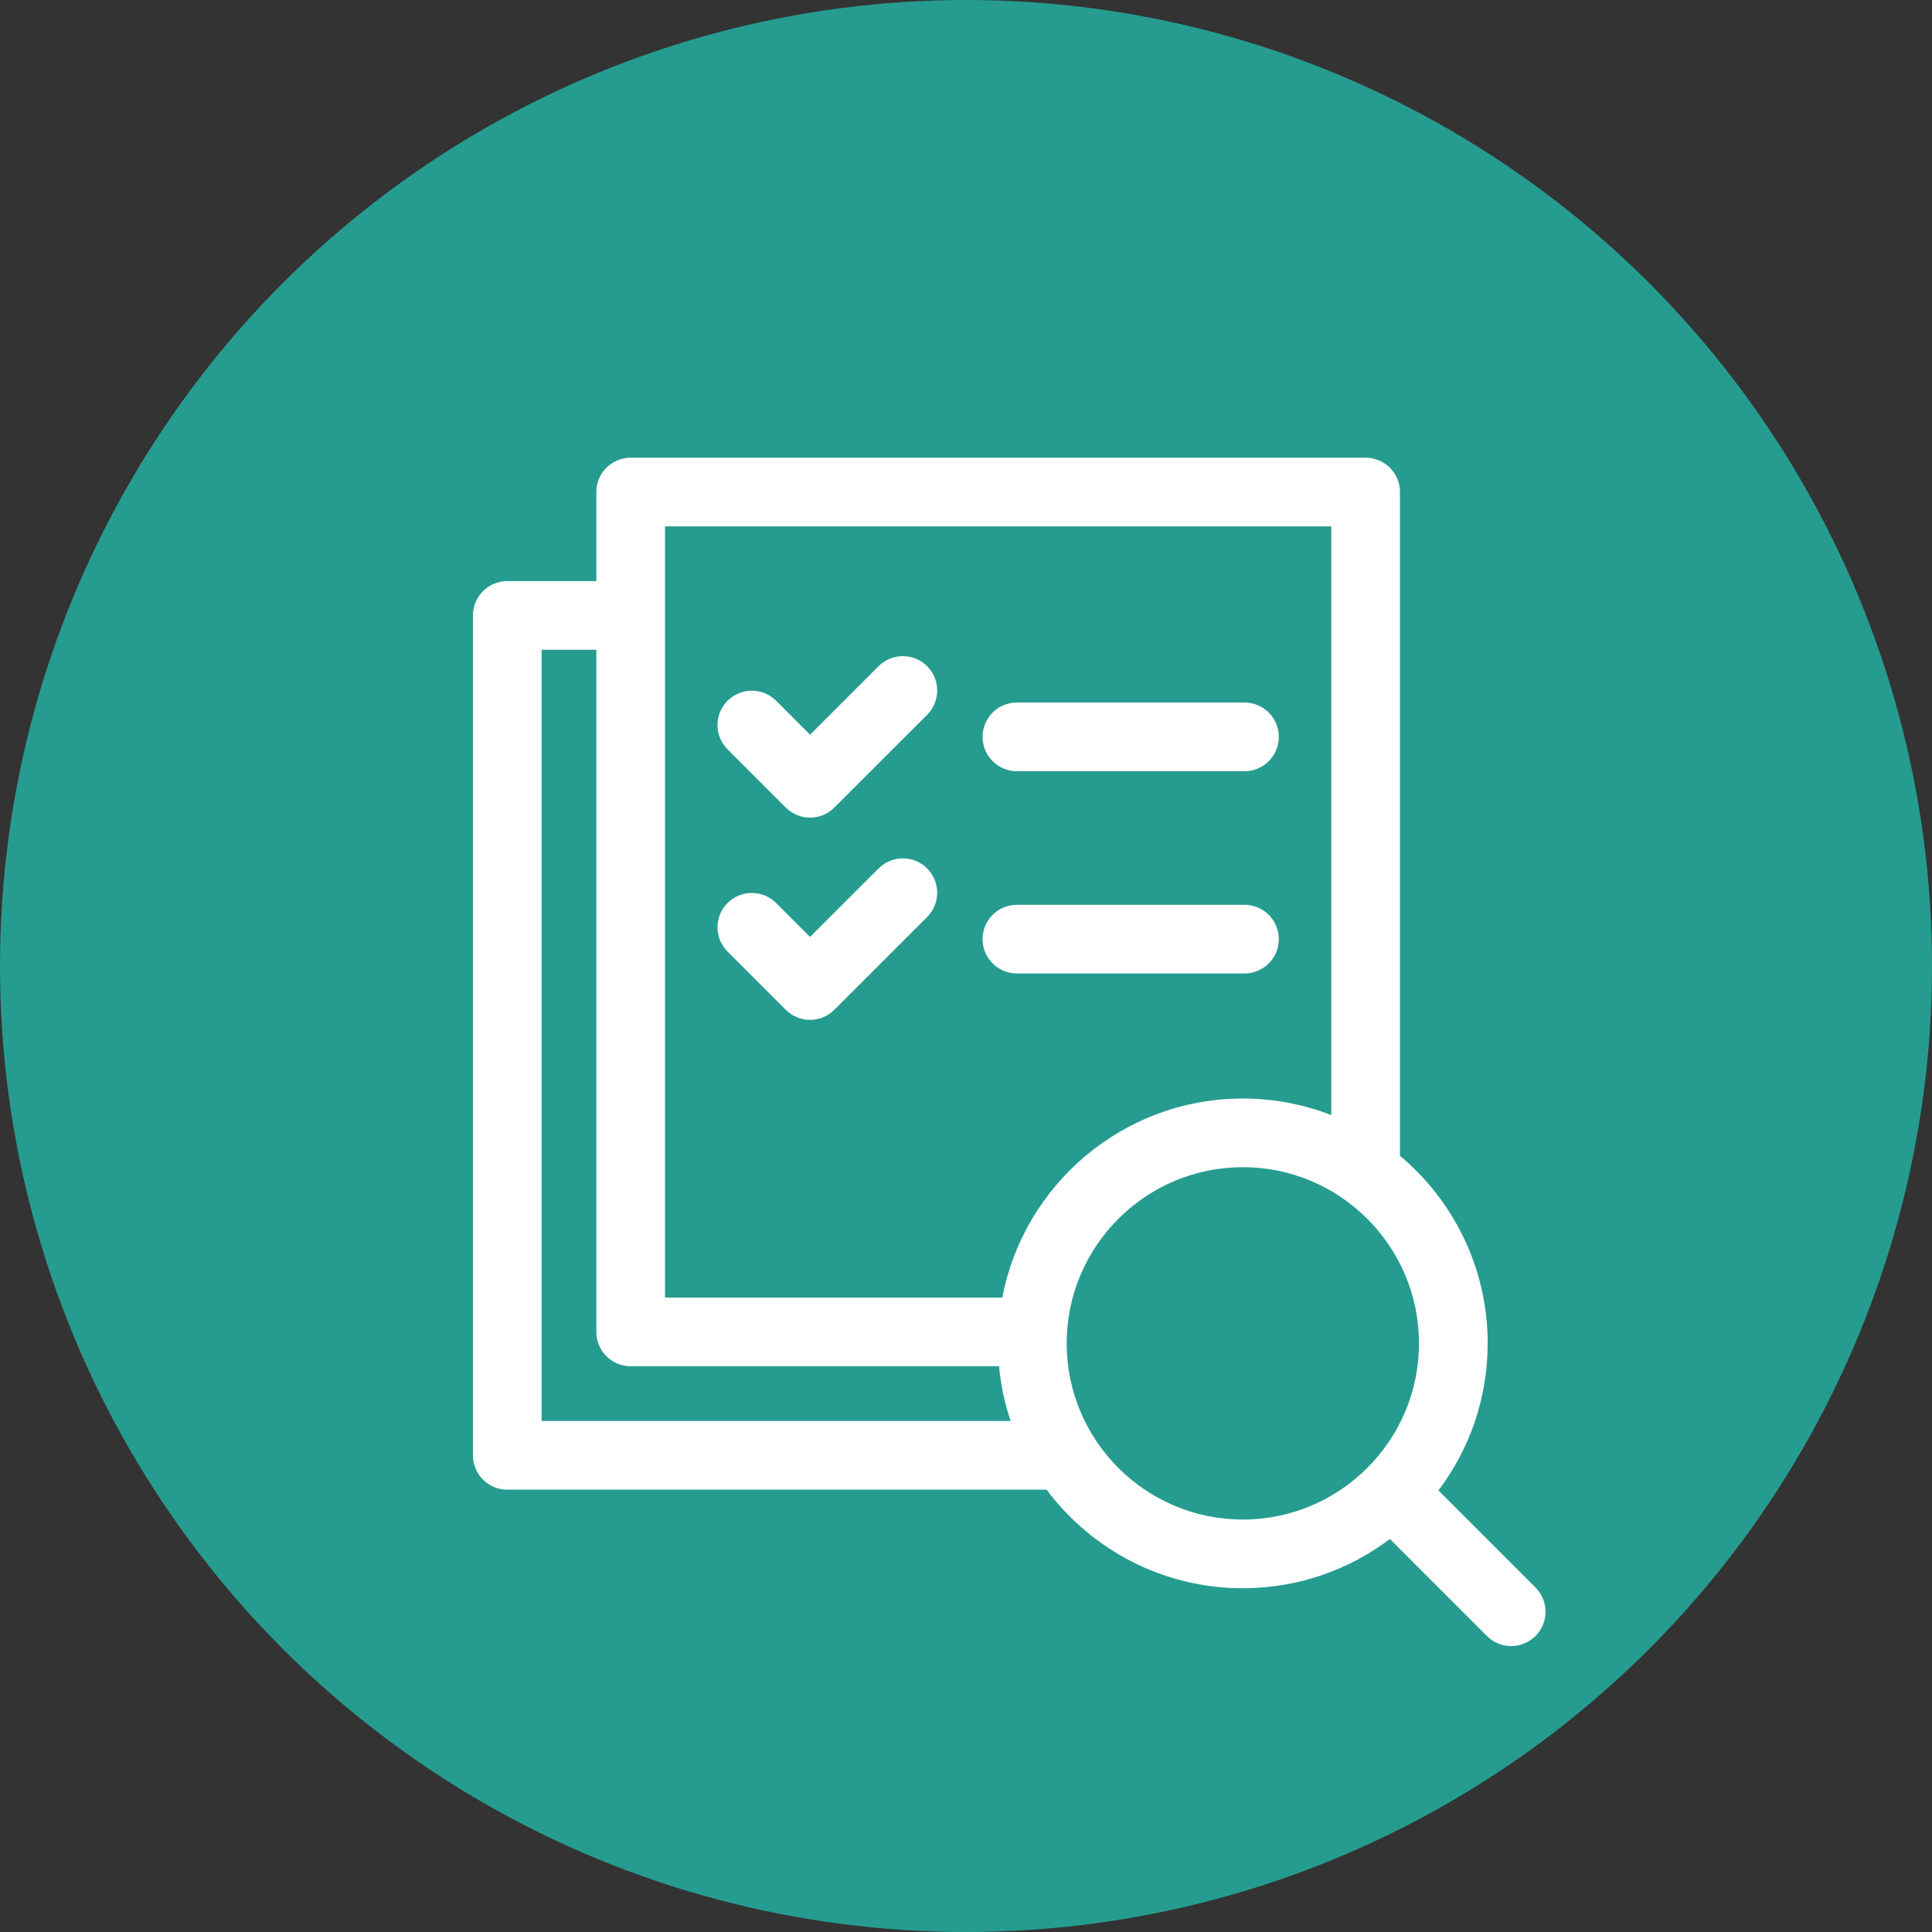
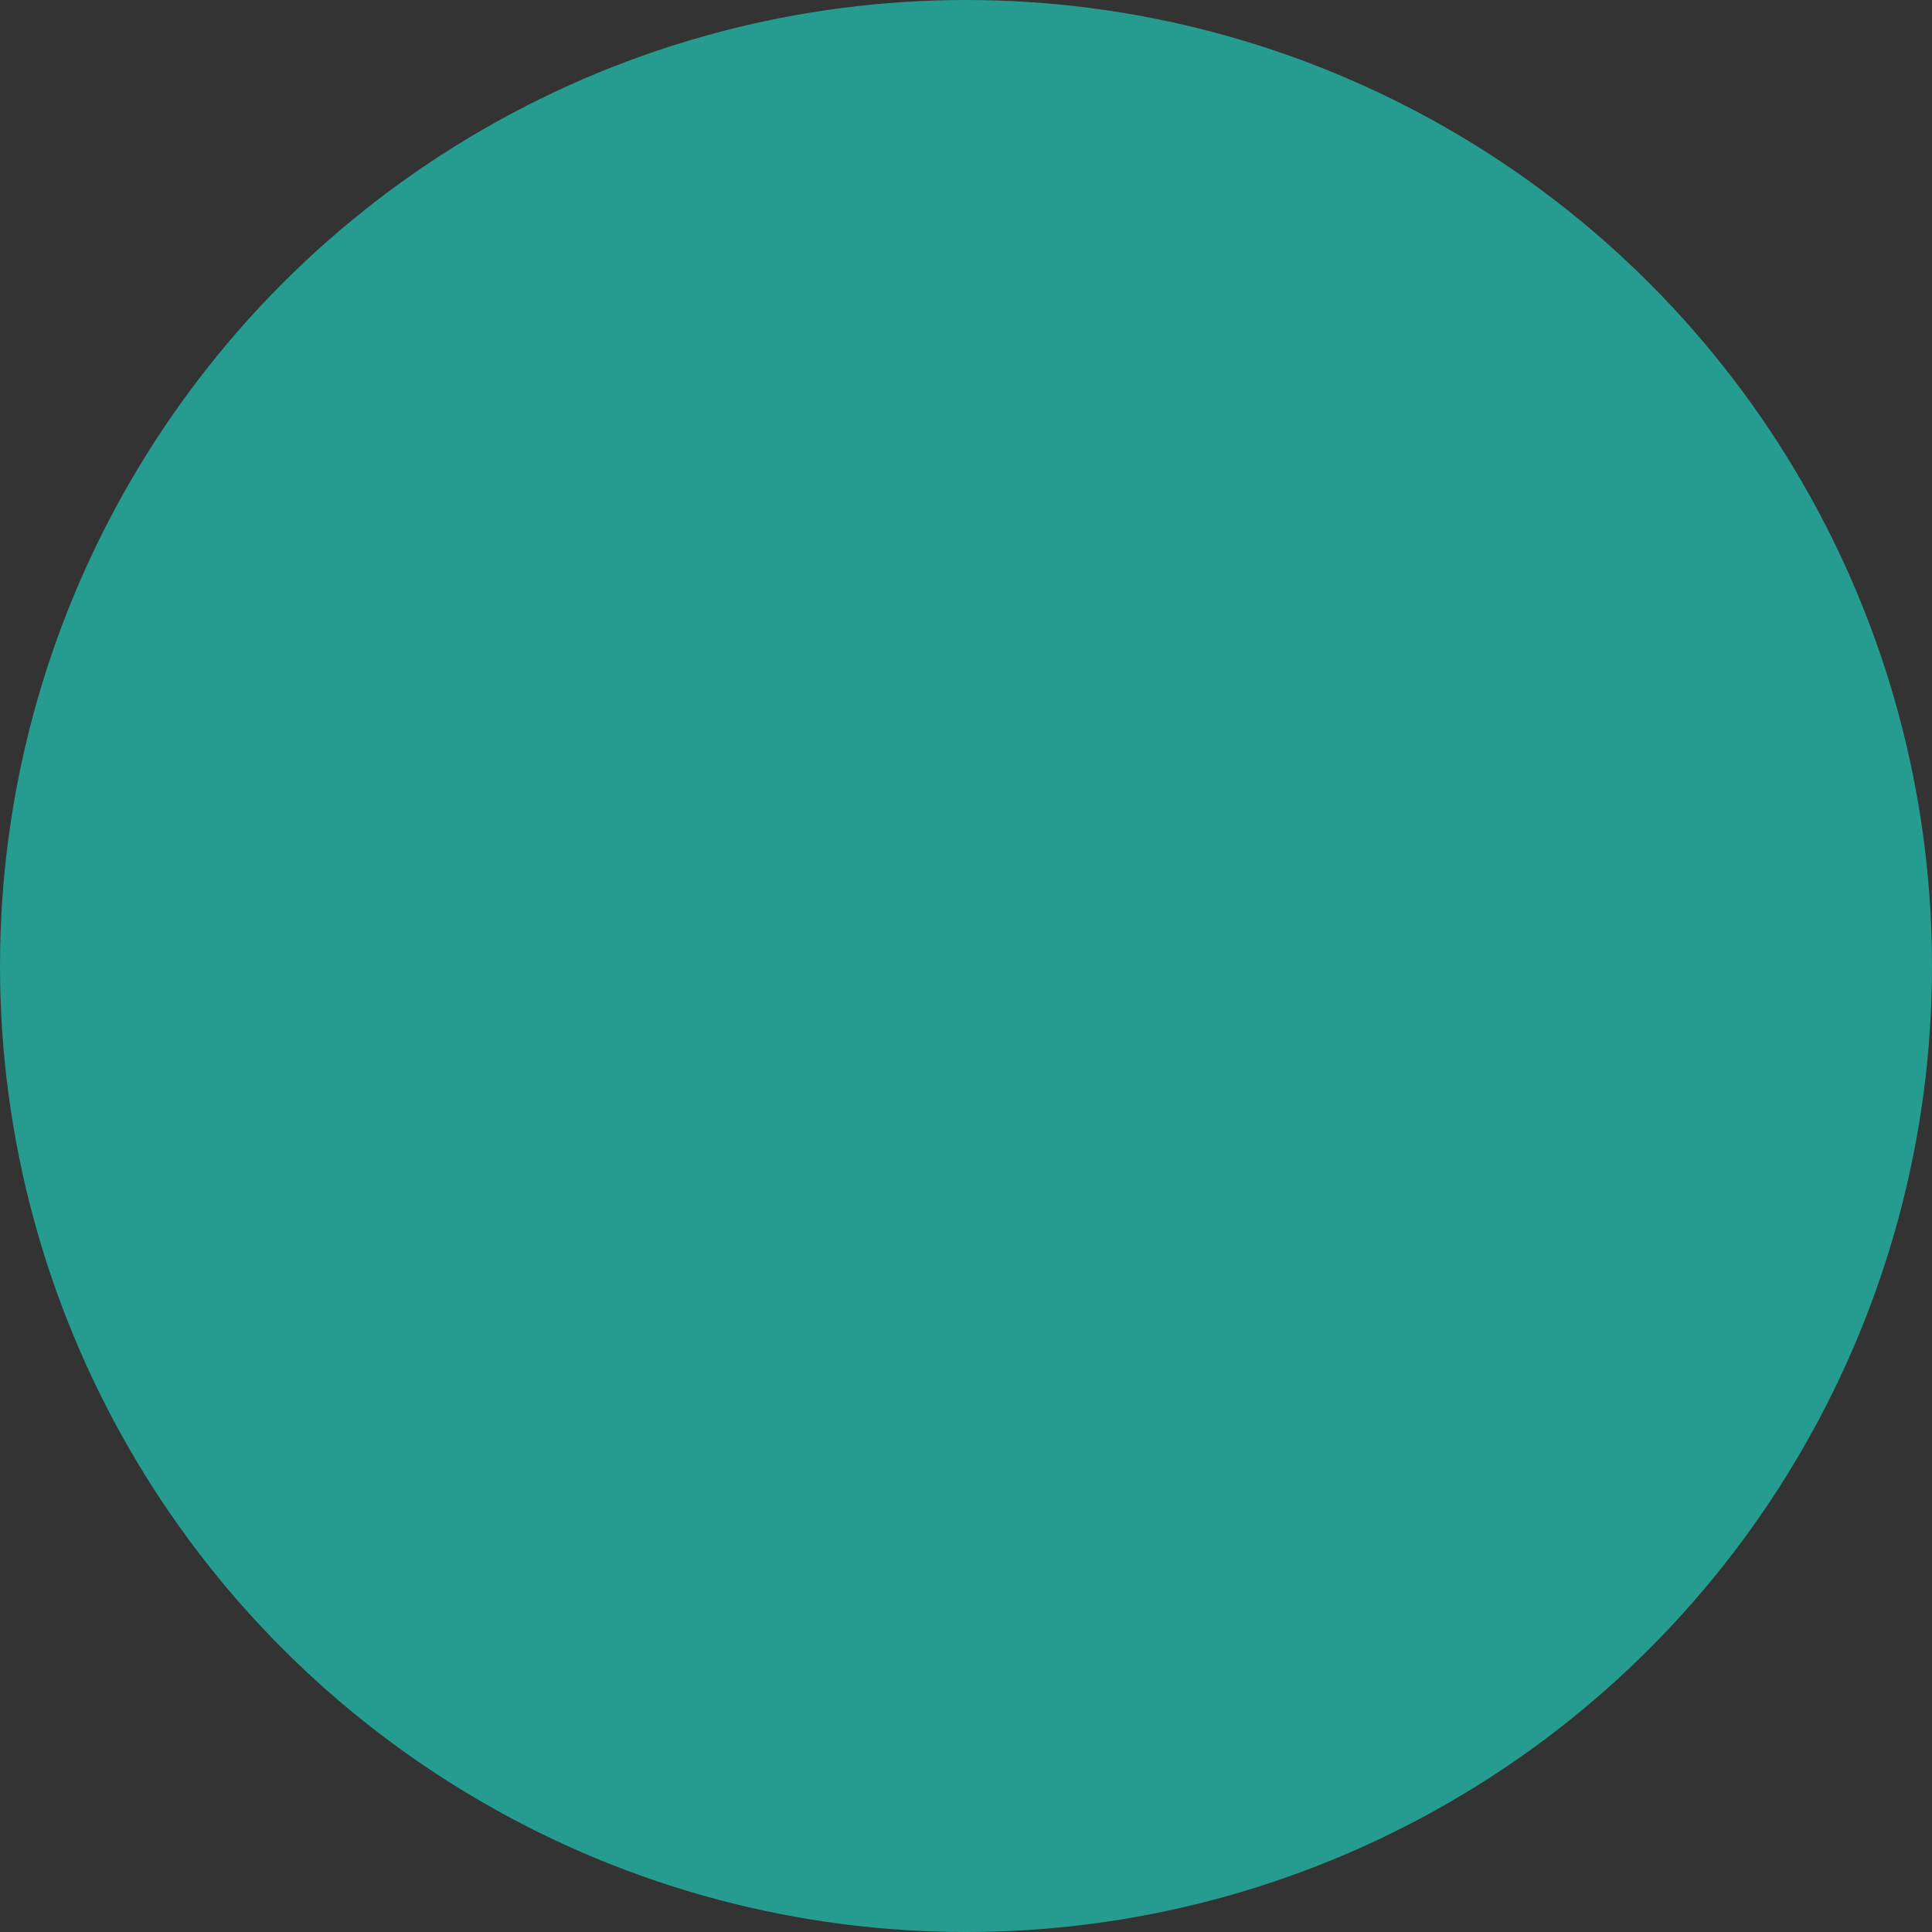
<svg xmlns="http://www.w3.org/2000/svg" width="45" height="45" viewBox="0 0 45 45" fill="none">
  <rect x="0" y="0" width="45" height="45" fill="#333333" stroke="none" />
  <circle opacity="0.89" cx="22.5" cy="22.5" r="22.5" fill="#24A89B" />
-   <path d="M35.764 36.975L33.504 34.715C34.224 33.761 34.651 32.574 34.651 31.29C34.651 29.537 33.856 27.967 32.608 26.92V11.46C32.608 11.019 32.25 10.661 31.808 10.661H14.69C14.248 10.661 13.89 11.019 13.89 11.46V13.535H11.815C11.374 13.535 11.016 13.893 11.016 14.335V33.897C11.016 34.339 11.374 34.697 11.815 34.697H24.377C25.418 36.09 27.079 36.993 28.948 36.993C30.232 36.993 31.419 36.566 32.373 35.846L34.633 38.106C34.789 38.262 34.993 38.34 35.198 38.34C35.403 38.34 35.608 38.262 35.764 38.106C36.076 37.793 36.076 37.287 35.764 36.975ZM15.49 12.26H31.008V25.972C30.369 25.724 29.674 25.587 28.948 25.587C26.168 25.587 23.846 27.587 23.346 30.223H15.49V12.26ZM12.615 33.097V15.135H13.89V31.023C13.89 31.464 14.248 31.822 14.69 31.822H23.27C23.311 32.264 23.402 32.691 23.539 33.097L12.615 33.097ZM24.845 31.29C24.845 29.027 26.685 27.186 28.948 27.186C31.21 27.186 33.051 29.027 33.051 31.29C33.051 33.552 31.21 35.393 28.948 35.393C26.685 35.393 24.845 33.552 24.845 31.29ZM21.595 15.517C21.907 15.829 21.907 16.336 21.595 16.648L19.433 18.809C19.277 18.966 19.073 19.044 18.868 19.044C18.663 19.044 18.459 18.966 18.302 18.809L16.946 17.453C16.634 17.141 16.634 16.635 16.946 16.322C17.259 16.01 17.765 16.01 18.078 16.322L18.868 17.113L20.464 15.517C20.776 15.205 21.283 15.205 21.595 15.517ZM22.886 17.163C22.886 16.721 23.244 16.363 23.685 16.363H28.986C29.428 16.363 29.786 16.721 29.786 17.163C29.786 17.605 29.428 17.963 28.986 17.963H23.685C23.244 17.963 22.886 17.605 22.886 17.163ZM21.595 20.228C21.907 20.54 21.907 21.046 21.595 21.359L19.433 23.52C19.277 23.676 19.073 23.754 18.868 23.754C18.663 23.754 18.459 23.676 18.302 23.52L16.946 22.164C16.634 21.852 16.634 21.345 16.946 21.033C17.259 20.721 17.765 20.721 18.078 21.033L18.868 21.823L20.464 20.228C20.776 19.915 21.283 19.915 21.595 20.228ZM22.886 21.874C22.886 21.432 23.244 21.074 23.685 21.074H28.986C29.428 21.074 29.786 21.432 29.786 21.874C29.786 22.316 29.428 22.674 28.986 22.674H23.685C23.244 22.674 22.886 22.316 22.886 21.874Z" fill="white" />
</svg>